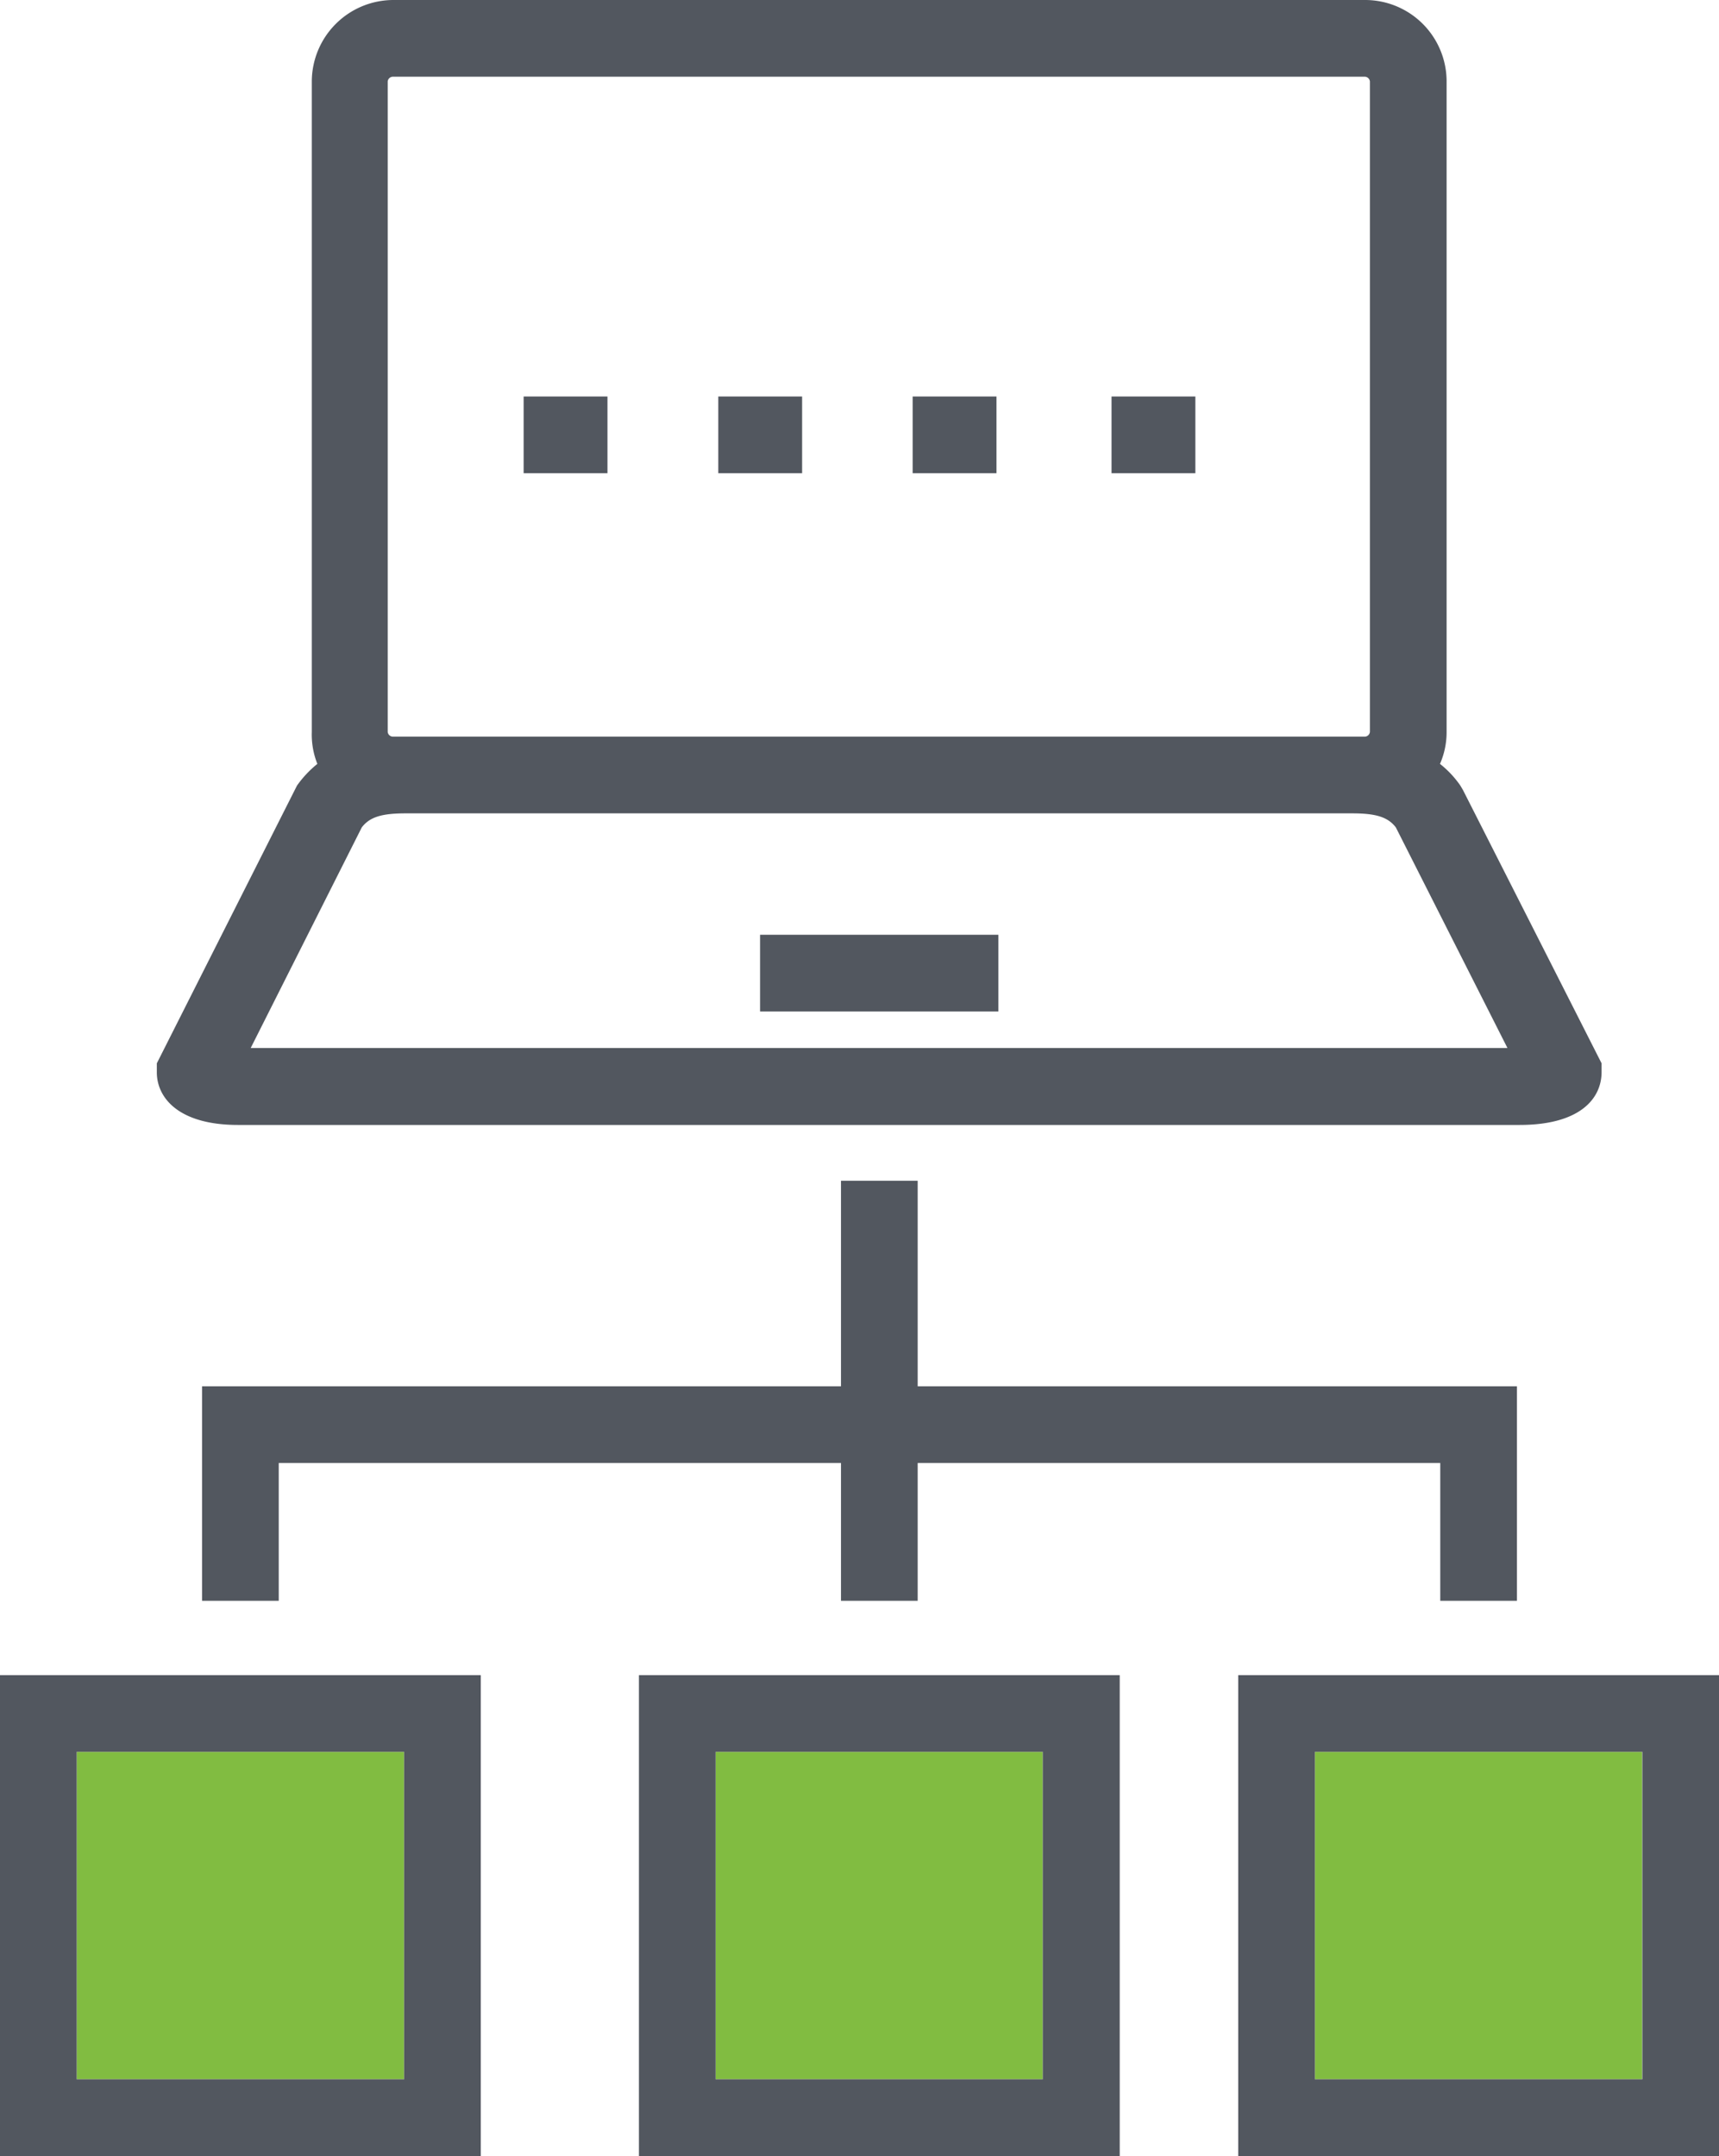
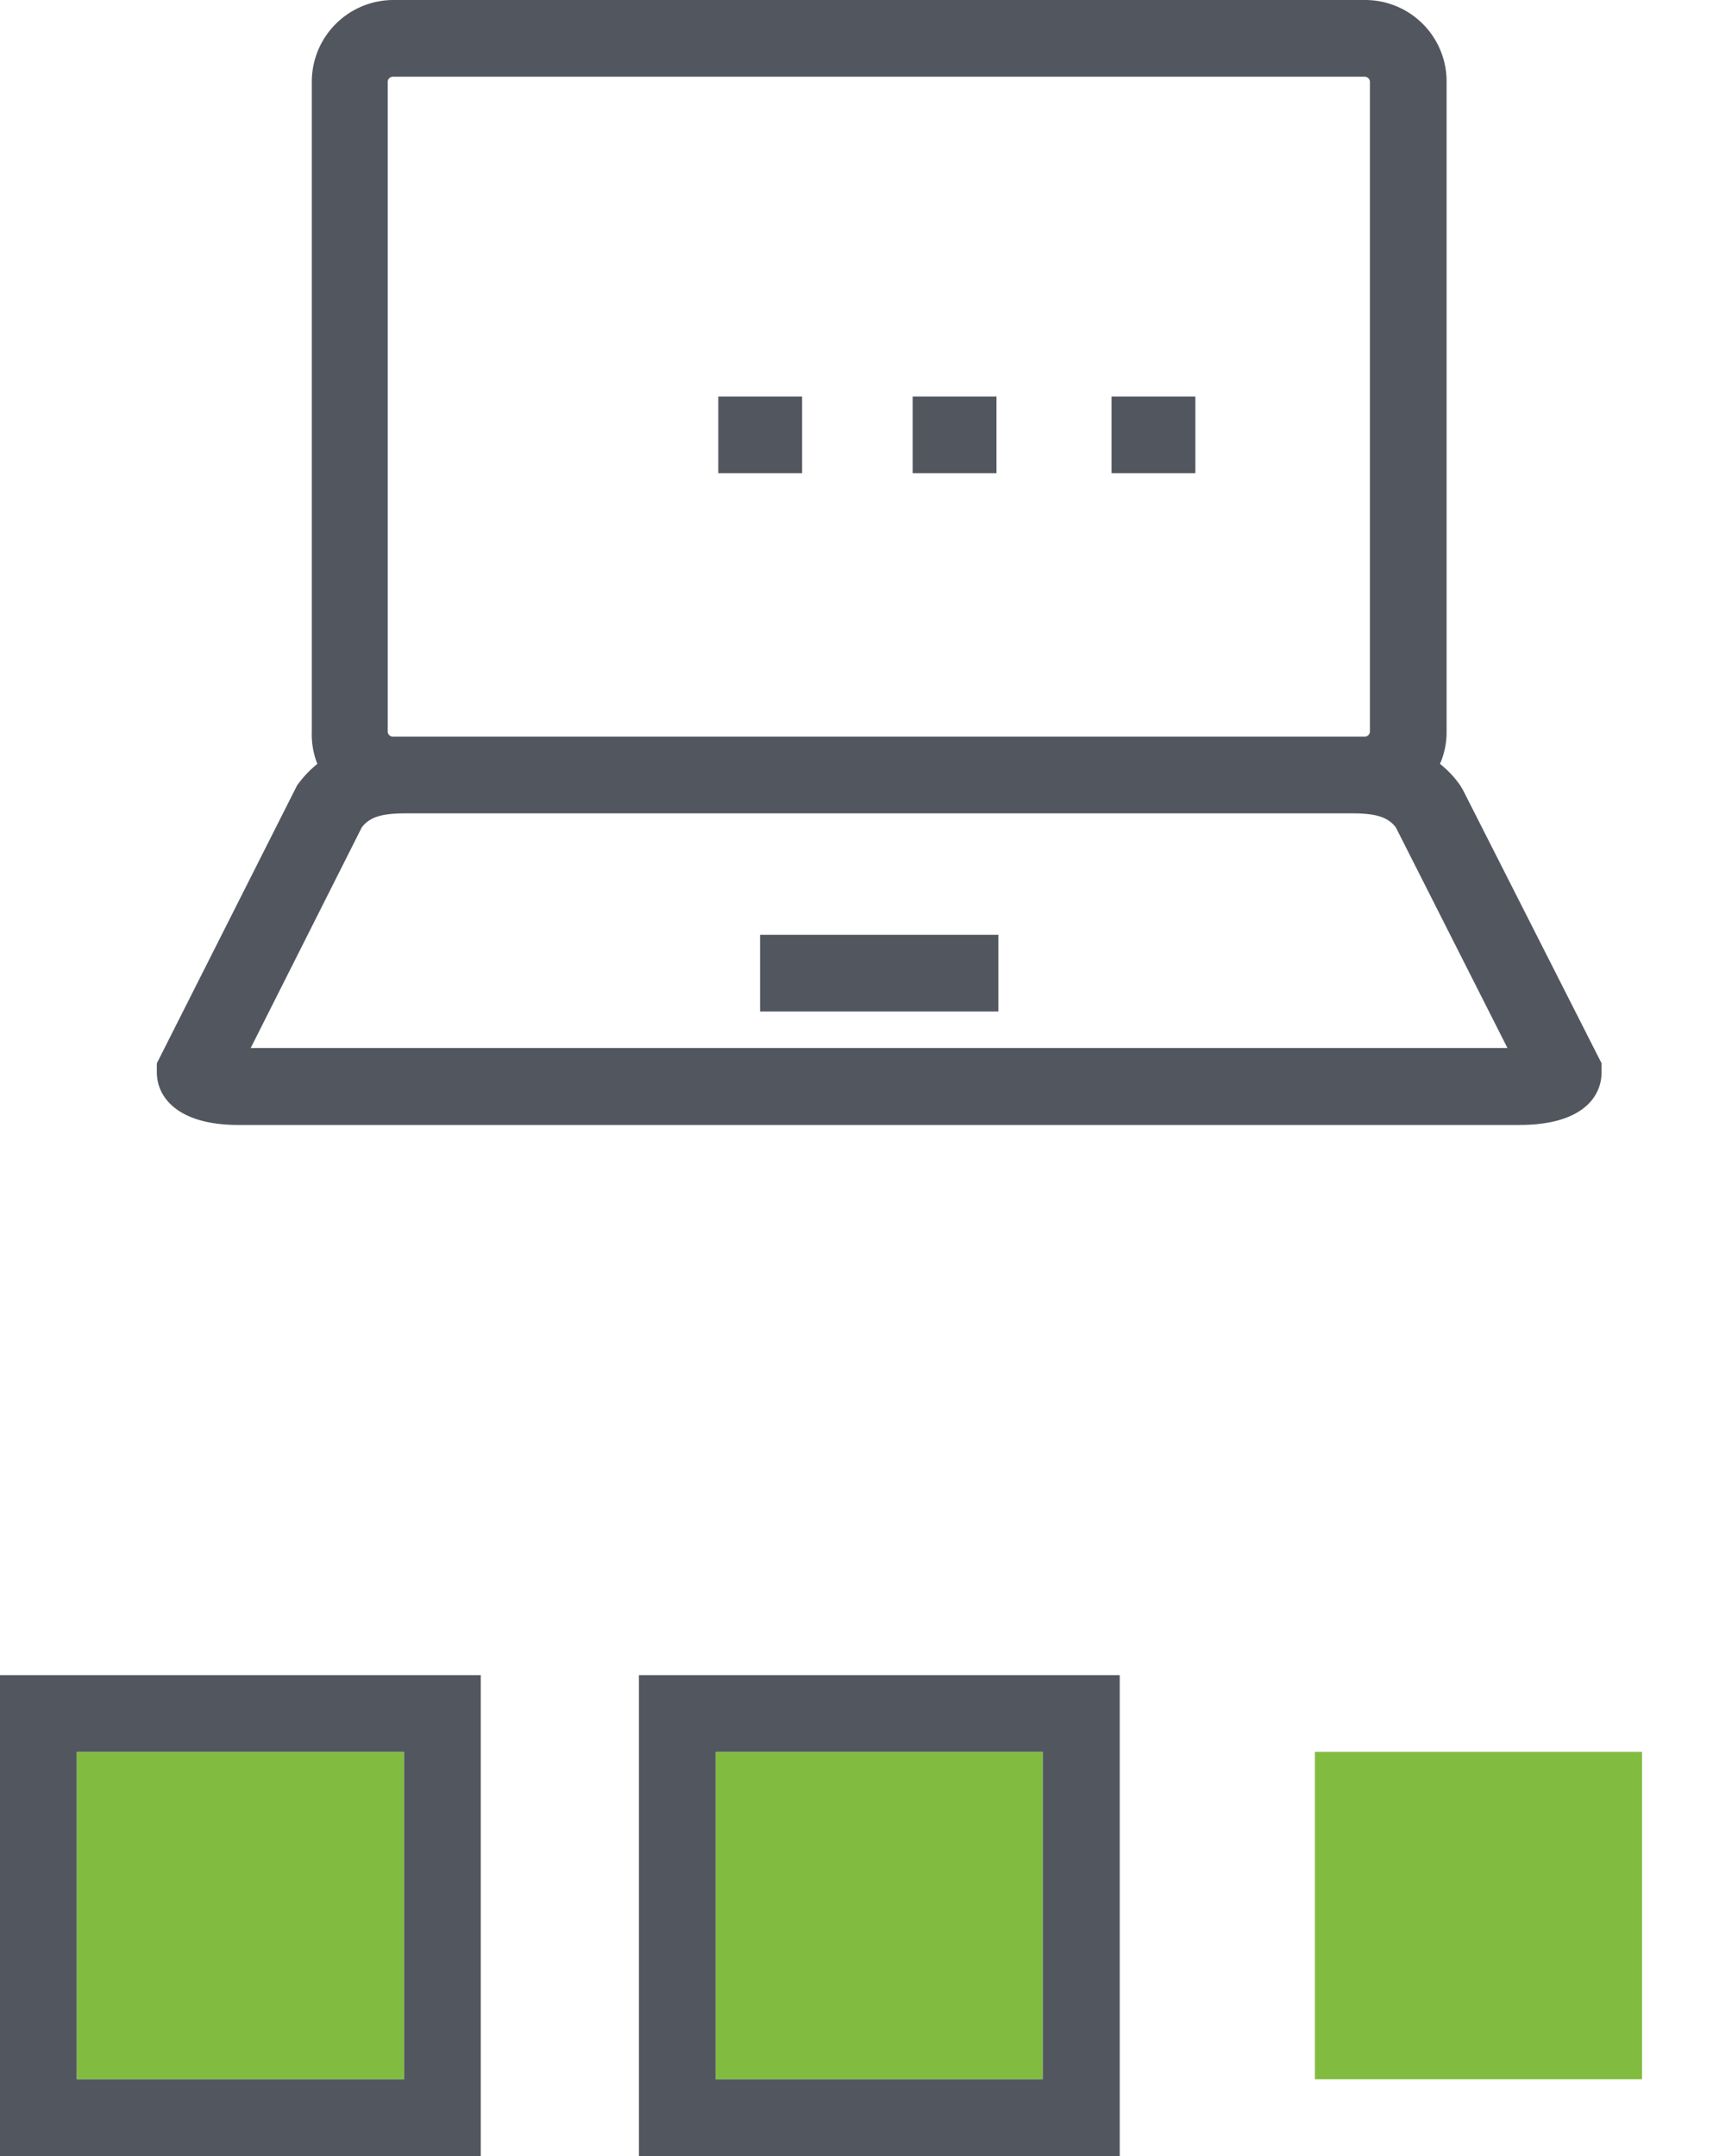
<svg xmlns="http://www.w3.org/2000/svg" viewBox="0 0 65 81.51">
  <defs>
    <style>.cls-1{fill:#81bc41;}.cls-2{fill:#52575f;}</style>
  </defs>
  <title>Asset 78</title>
  <g id="Layer_2" data-name="Layer 2">
    <g id="outline">
      <g id="_Group_" data-name="&lt;Group&gt;">
        <rect class="cls-1" x="2.9" y="66.23" width="12.38" height="12.38" />
        <rect class="cls-1" x="49.72" y="66.23" width="12.37" height="12.38" />
        <rect class="cls-1" x="27.06" y="66.23" width="12.37" height="12.38" />
      </g>
-       <polygon class="cls-2" points="57.36 60.52 57.36 52.41 34.7 52.41 34.7 44.64 31.8 44.64 31.8 52.41 7.64 52.41 7.64 60.52 10.54 60.52 10.54 55.31 31.8 55.31 31.8 60.52 34.7 60.52 34.7 55.31 54.46 55.31 54.46 60.52 57.36 60.52" />
      <path class="cls-2" d="M0,81.51H18.18V63.33H0ZM2.9,66.23H15.28V78.61H2.9Z" />
-       <path class="cls-2" d="M46.82,63.33V81.51H65V63.33ZM62.1,78.61H49.72V66.23H62.1Z" />
      <path class="cls-2" d="M24.16,81.51H42.34V63.33H24.16Zm2.9-15.28H39.43V78.61H27.06Z" />
      <rect class="cls-2" x="28.74" y="35.34" width="9.01" height="2.9" />
      <path class="cls-2" d="M9,42.53H57.46c2.29,0,3.1-1,3.1-2V40.2L55.32,29.87l-.1-.17a3.8,3.8,0,0,0-.77-.82,3,3,0,0,0,.25-1.21V3.08A3.08,3.08,0,0,0,51.61,0H14.89a3.09,3.09,0,0,0-3.1,3.08V27.67A3,3,0,0,0,12,28.88a4.07,4.07,0,0,0-.77.82L5.93,40.2v.34C5.93,41.5,6.75,42.53,9,42.53Zm5.86-14.68a.2.2,0,0,1-.2-.18V3.08a.2.2,0,0,1,.2-.18H51.61a.2.2,0,0,1,.19.18V27.67a.2.2,0,0,1-.19.18Zm-1.18,3.43c.3-.39.75-.53,1.66-.53H51.13c.9,0,1.35.14,1.65.53L57,39.62H9.48Z" />
-       <rect class="cls-2" x="19.8" y="14.99" width="3.17" height="2.9" />
      <rect class="cls-2" x="27.16" y="14.99" width="3.17" height="2.9" />
      <rect class="cls-2" x="34.51" y="14.99" width="3.17" height="2.9" />
      <rect class="cls-2" x="42.03" y="14.99" width="3.17" height="2.9" />
    </g>
  </g>
</svg>